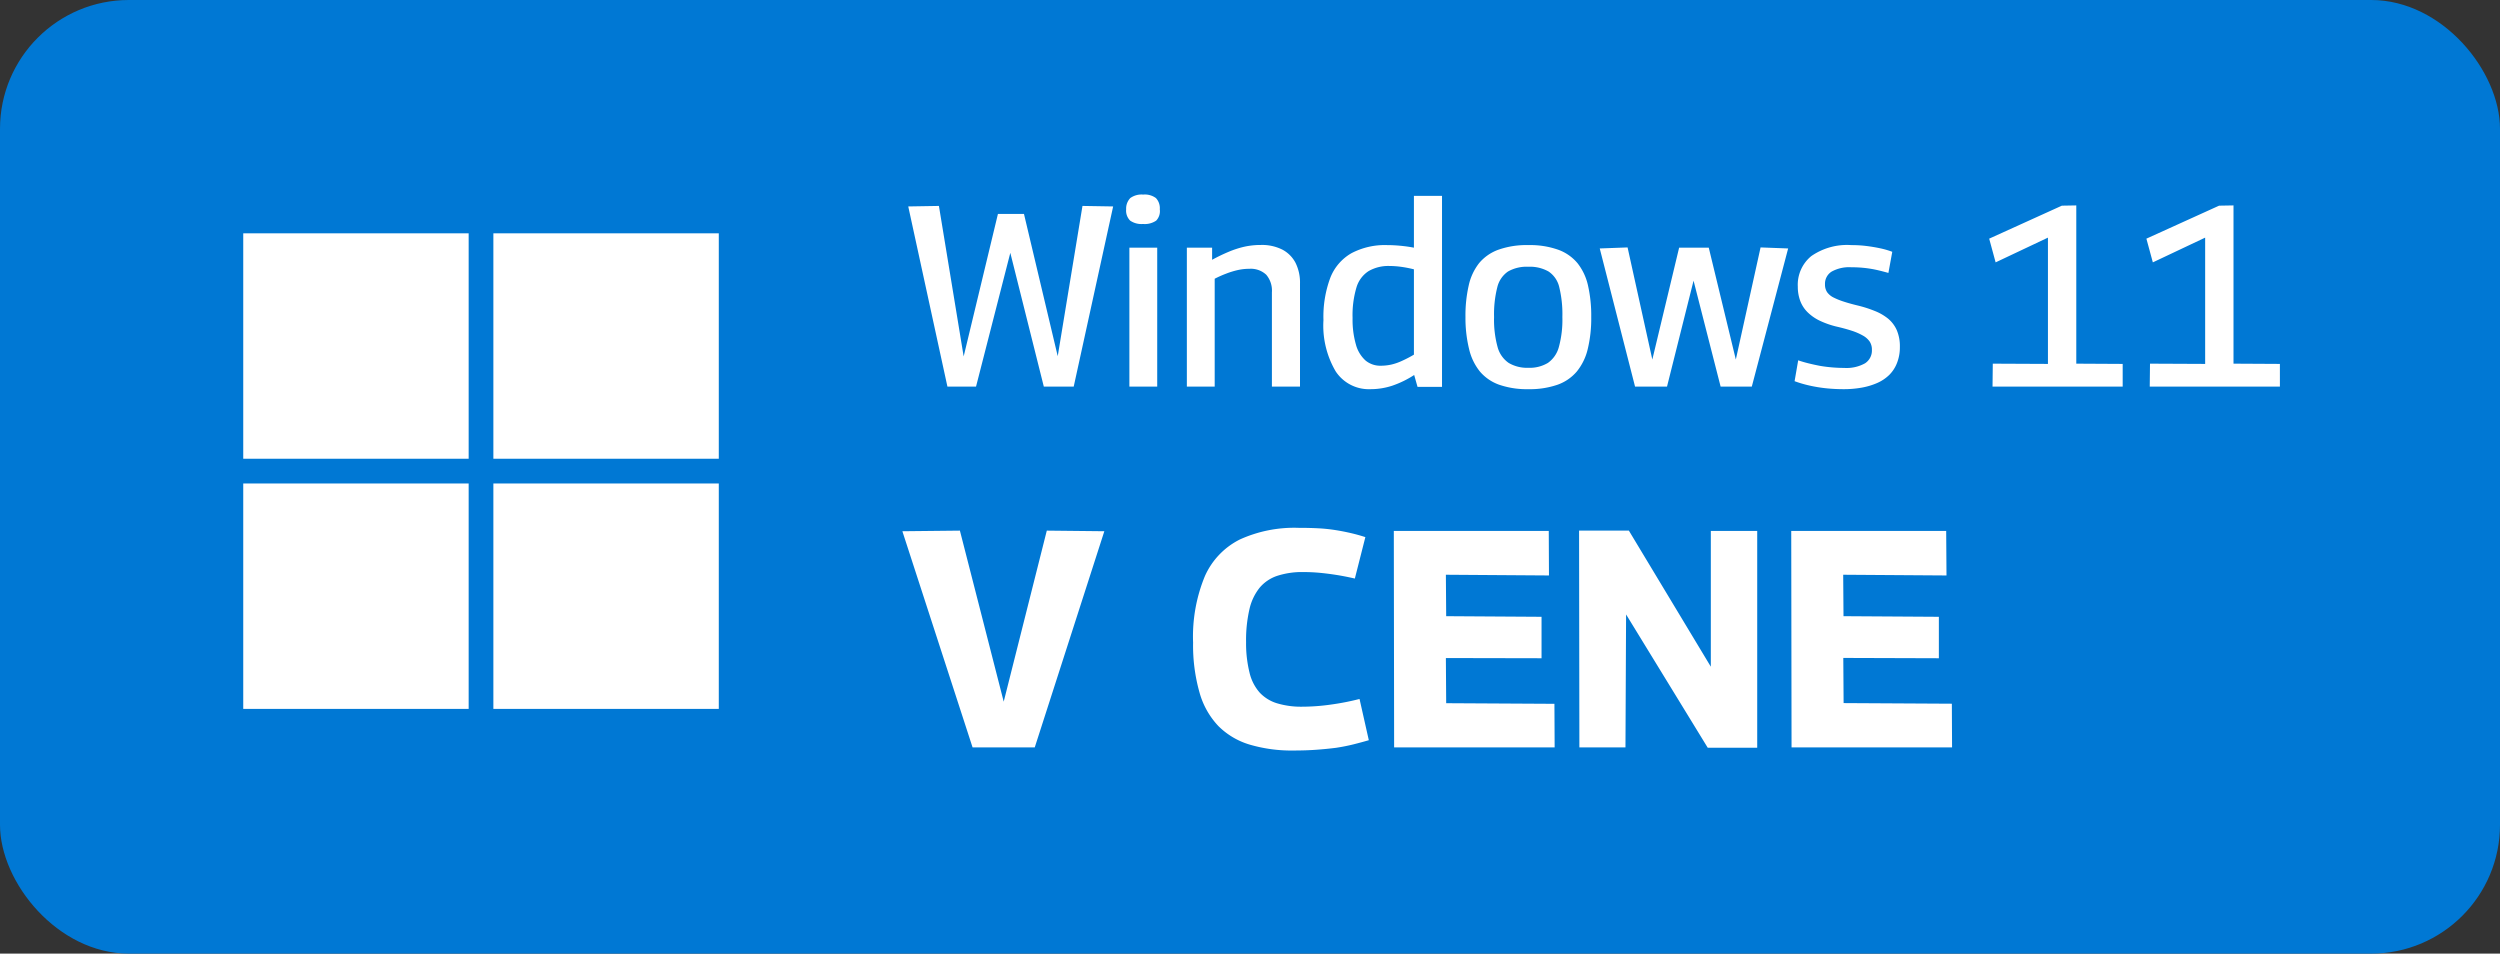
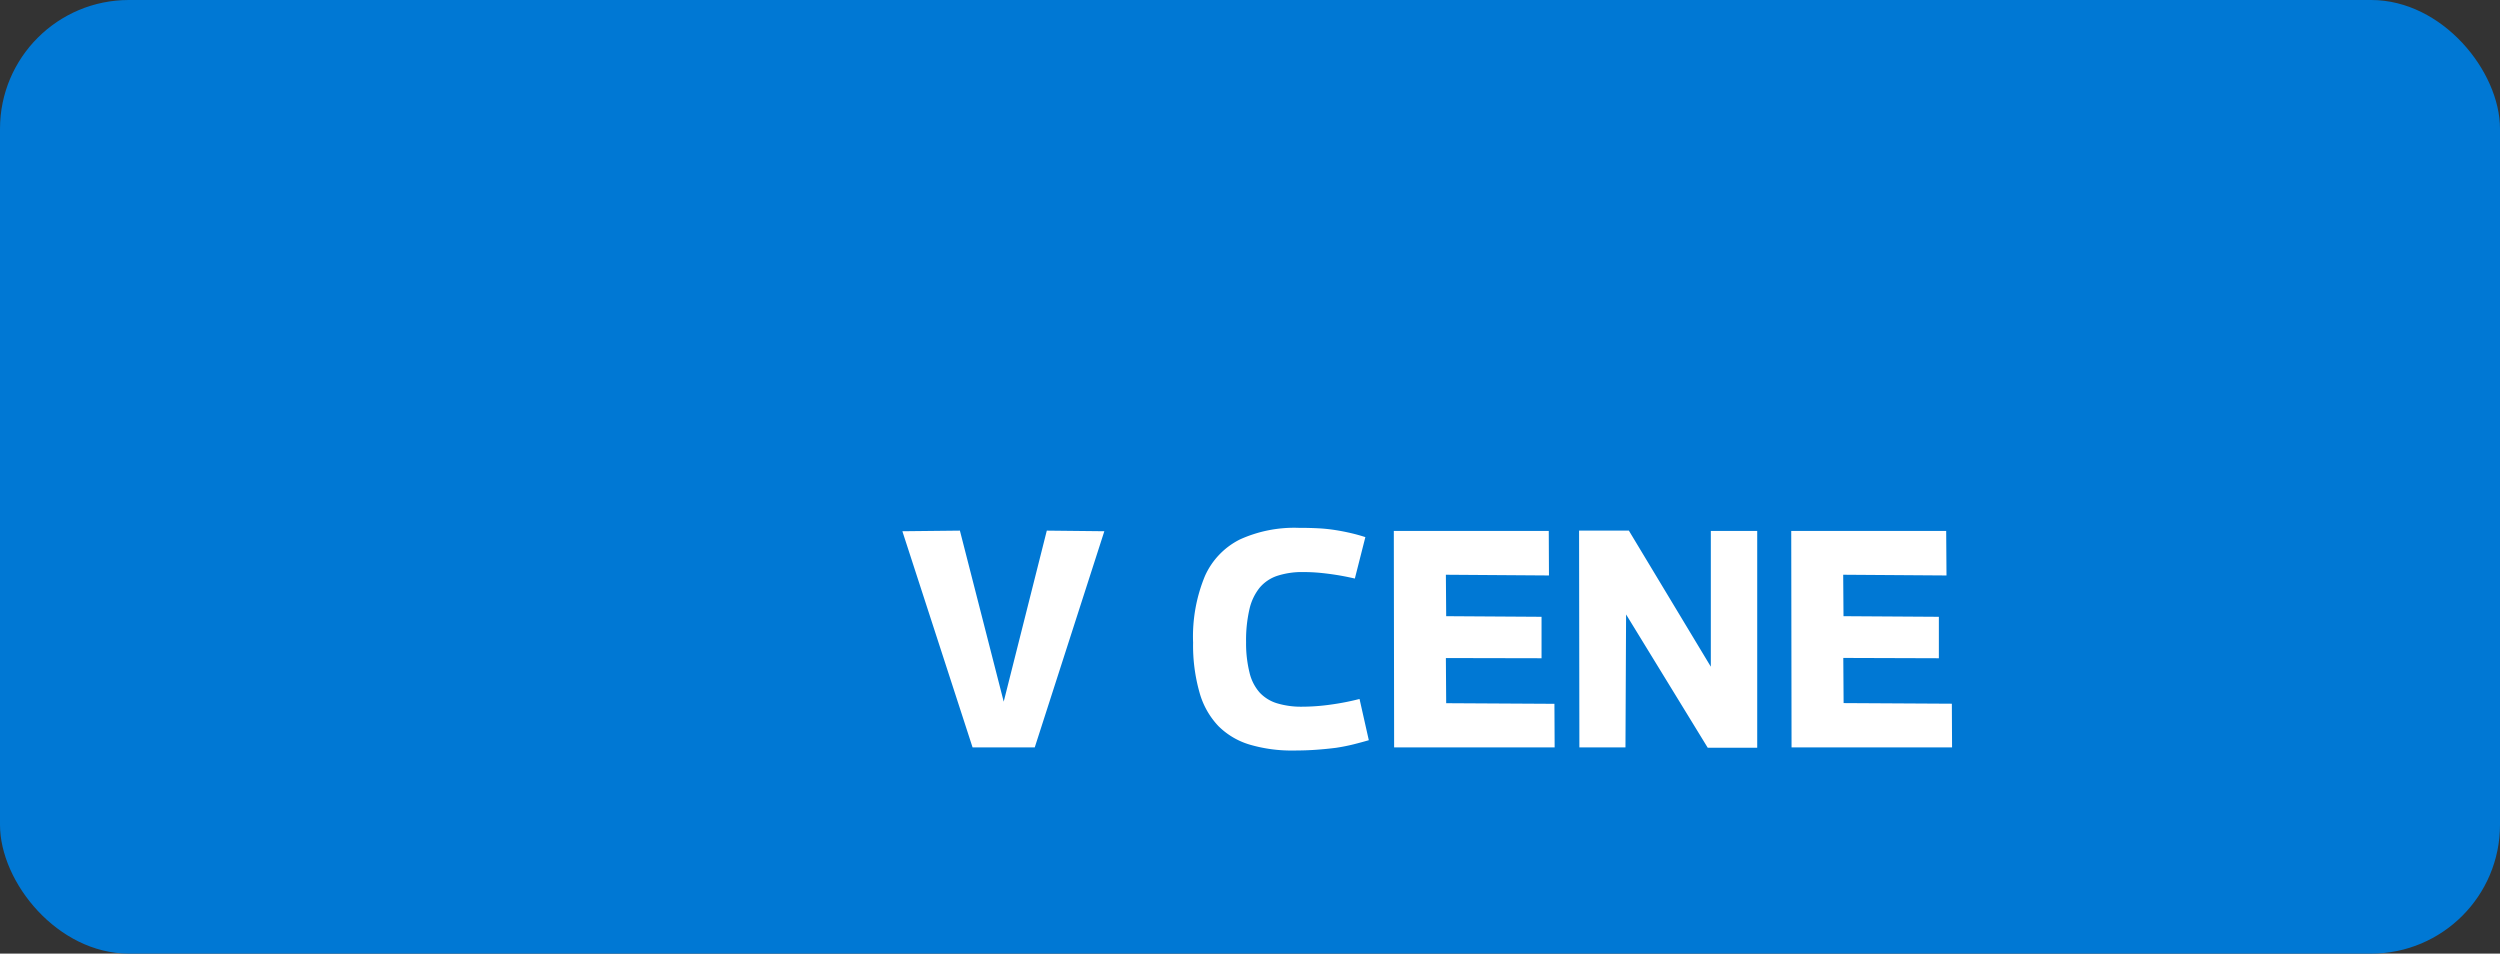
<svg xmlns="http://www.w3.org/2000/svg" viewBox="0 0 97 37" height="37" width="97">
  <rect x="0" y="0" width="97" height="37" fill="#333333" stroke="none" />
  <g transform="translate(-17495 13835)" id="icon_win11">
    <g data-sanitized-data-name="Group 2563" data-name="Group 2563" id="Group_2563">
      <rect fill="#0078d4" transform="translate(17495 -13835)" rx="5" height="37" width="97" data-sanitized-data-name="Rectangle 1517" data-name="Rectangle 1517" id="Rectangle_1517" />
      <path fill="#fff" transform="translate(17530 -13806)" d="M2.736,0,.012-8.388l2.232-.024,1.7,6.636L5.616-8.412l2.232.024L5.148,0Zm8.556-4.068a6.144,6.144,0,0,1,.456-2.574A2.907,2.907,0,0,1,13.11-8.07a5.094,5.094,0,0,1,2.274-.45q.42,0,.762.018a6.334,6.334,0,0,1,.648.066q.306.048.594.114t.588.162l-.408,1.608q-.36-.084-.7-.138t-.654-.084q-.318-.03-.642-.03a3.122,3.122,0,0,0-1.008.144,1.521,1.521,0,0,0-.684.456,2.052,2.052,0,0,0-.4.834,5.354,5.354,0,0,0-.132,1.29A4.7,4.7,0,0,0,13.482-2.9a1.786,1.786,0,0,0,.39.768,1.528,1.528,0,0,0,.678.42,3.232,3.232,0,0,0,.978.132,8.03,8.03,0,0,0,1.122-.084,9.708,9.708,0,0,0,1.1-.216l.36,1.6q-.288.084-.6.162t-.666.132Q16.488.06,16.08.09t-.888.03a5.744,5.744,0,0,1-1.7-.228,2.882,2.882,0,0,1-1.218-.72,3.094,3.094,0,0,1-.732-1.3A6.7,6.7,0,0,1,11.292-4.068ZM19.092,0,19.08-8.4h6.012L25.1-6.672,21.1-6.7l.012,1.608,3.7.024v1.608L21.1-3.468l.012,1.752,4.2.024L25.32,0ZM26.28,0l-.012-8.412H28.2l3.18,5.28V-8.4h1.8V.012H31.26L28.092-5.16,28.068,0Zm8.232,0L34.5-8.4h6.012l.012,1.728L36.516-6.7l.012,1.608,3.7.024v1.608l-3.708-.012.012,1.752,4.2.024L40.74,0Z" data-sanitized-data-name="Path 3966" data-name="Path 3966" id="Path_3966" />
-       <path fill="#fff" transform="translate(17557 -13820)" d="M-20.34,0H-21.5l-1.3-5.19L-24.13,0h-1.11l-1.52-6.99,1.19-.02.96,5.84,1.33-5.53h1.01l1.31,5.52L-20-7.01l1.19.02Zm2.69-6.31a.765.765,0,0,1-.5-.13.546.546,0,0,1-.155-.44.587.587,0,0,1,.16-.435.742.742,0,0,1,.5-.135.721.721,0,0,1,.495.135A.57.57,0,0,1-17-6.88a.532.532,0,0,1-.14.44A.782.782,0,0,1-17.65-6.31ZM-18.18,0V-5.39h1.08V0Zm2.23,0V-5.39h.98v.47a6.72,6.72,0,0,1,.63-.305,3.706,3.706,0,0,1,.61-.2,2.943,2.943,0,0,1,.65-.07,1.749,1.749,0,0,1,.835.18,1.214,1.214,0,0,1,.51.51,1.712,1.712,0,0,1,.175.81V0h-1.09V-3.66a.948.948,0,0,0-.22-.68.873.873,0,0,0-.66-.23,2.024,2.024,0,0,0-.45.05,3.169,3.169,0,0,0-.44.135,4.414,4.414,0,0,0-.45.2V0ZM-7,.01l-.13-.46a3.825,3.825,0,0,1-.85.415A2.7,2.7,0,0,1-8.83.1a1.538,1.538,0,0,1-1.345-.69,3.5,3.5,0,0,1-.475-1.99,4.327,4.327,0,0,1,.265-1.64,1.888,1.888,0,0,1,.82-.955A2.773,2.773,0,0,1-8.18-5.49q.24,0,.51.025t.53.075V-7.4h1.09V.01Zm-.14-1.25V-4.55a4.477,4.477,0,0,0-.515-.1,3.452,3.452,0,0,0-.435-.03,1.534,1.534,0,0,0-.81.2,1.137,1.137,0,0,0-.47.635,3.763,3.763,0,0,0-.15,1.18,3.512,3.512,0,0,0,.13,1.035,1.285,1.285,0,0,0,.375.62A.9.9,0,0,0-8.42-.81a1.885,1.885,0,0,0,.405-.045A2.1,2.1,0,0,0-7.6-1,4.555,4.555,0,0,0-7.14-1.24Zm2-1.46a5.264,5.264,0,0,1,.125-1.22,2.148,2.148,0,0,1,.4-.865,1.745,1.745,0,0,1,.75-.525A3.262,3.262,0,0,1-2.7-5.49a3.262,3.262,0,0,1,1.16.18,1.745,1.745,0,0,1,.75.525,2.148,2.148,0,0,1,.405.865A5.264,5.264,0,0,1-.26-2.7,5.059,5.059,0,0,1-.395-1.46,2.17,2.17,0,0,1-.82-.585a1.747,1.747,0,0,1-.755.515A3.289,3.289,0,0,1-2.7.1,3.289,3.289,0,0,1-3.825-.07,1.747,1.747,0,0,1-4.58-.585,2.17,2.17,0,0,1-5-1.46,5.059,5.059,0,0,1-5.14-2.7Zm1.11,0a4,4,0,0,0,.135,1.16,1.09,1.09,0,0,0,.43.62A1.391,1.391,0,0,0-2.7-.73a1.366,1.366,0,0,0,.76-.19,1.1,1.1,0,0,0,.425-.62A4,4,0,0,0-1.38-2.7,4.418,4.418,0,0,0-1.5-3.855a1,1,0,0,0-.415-.61A1.463,1.463,0,0,0-2.7-4.65a1.458,1.458,0,0,0-.79.185,1.032,1.032,0,0,0-.415.61A4.249,4.249,0,0,0-4.03-2.7ZM1.44,0,.07-5.36,1.15-5.4l.96,4.35L3.15-5.39H4.3L5.35-1.05,6.31-5.4l1.07.04L5.97,0H4.76L3.71-4.11,2.68,0ZM7.63-.21l.14-.81q.17.06.39.115t.455.1q.235.04.475.06t.46.02a1.469,1.469,0,0,0,.815-.18.59.59,0,0,0,.265-.52.572.572,0,0,0-.085-.32.773.773,0,0,0-.265-.235,2.289,2.289,0,0,0-.44-.19q-.26-.085-.61-.165a3.358,3.358,0,0,1-.62-.22,1.743,1.743,0,0,1-.465-.32,1.216,1.216,0,0,1-.29-.435,1.556,1.556,0,0,1-.1-.565,1.436,1.436,0,0,1,.525-1.19A2.432,2.432,0,0,1,9.83-5.49a4.759,4.759,0,0,1,.59.035q.28.035.535.09a3.207,3.207,0,0,1,.465.135l-.15.82q-.21-.06-.425-.11a4.339,4.339,0,0,0-.465-.08,4.637,4.637,0,0,0-.55-.03,1.391,1.391,0,0,0-.765.17.553.553,0,0,0-.255.49.524.524,0,0,0,.085.31.679.679,0,0,0,.25.205,2.689,2.689,0,0,0,.4.16q.23.075.52.145a4.728,4.728,0,0,1,.675.215,1.963,1.963,0,0,1,.52.3,1.237,1.237,0,0,1,.335.445,1.586,1.586,0,0,1,.12.655,1.643,1.643,0,0,1-.11.615A1.328,1.328,0,0,1,11.3-.45a1.576,1.576,0,0,1-.465.31,2.633,2.633,0,0,1-.6.18,3.911,3.911,0,0,1-.7.06A6.446,6.446,0,0,1,8.85.065,5.571,5.571,0,0,1,8.21-.04,4.564,4.564,0,0,1,7.63-.21ZM15.31,0l.01-.89,2.14.01v-4.9l-2.03.96-.25-.92L18-7.02l.56-.01V-.89l1.8.01V0Zm6.1,0,.01-.89,2.14.01v-4.9l-2.03.96-.25-.92L24.1-7.02l.56-.01V-.89l1.8.01V0Z" data-sanitized-data-name="Path 3967" data-name="Path 3967" id="Path_3967" />
      <g data-sanitized-data-name="Group 2587" data-name="Group 2587" id="Group_2587">
-         <rect fill="#fff" transform="translate(17504.438 -13825.947)" height="8.746" width="8.746" data-sanitized-data-name="Rectangle 1519" data-name="Rectangle 1519" id="Rectangle_1519" />
-         <rect fill="#fff" transform="translate(17514.143 -13825.947)" height="8.746" width="8.746" data-sanitized-data-name="Rectangle 1520" data-name="Rectangle 1520" id="Rectangle_1520" />
-         <rect fill="#fff" transform="translate(17504.438 -13816.241)" height="8.746" width="8.746" data-sanitized-data-name="Rectangle 1521" data-name="Rectangle 1521" id="Rectangle_1521" />
-         <rect fill="#fff" transform="translate(17514.143 -13816.241)" height="8.746" width="8.746" data-sanitized-data-name="Rectangle 1522" data-name="Rectangle 1522" id="Rectangle_1522" />
-       </g>
+         </g>
    </g>
  </g>
</svg>